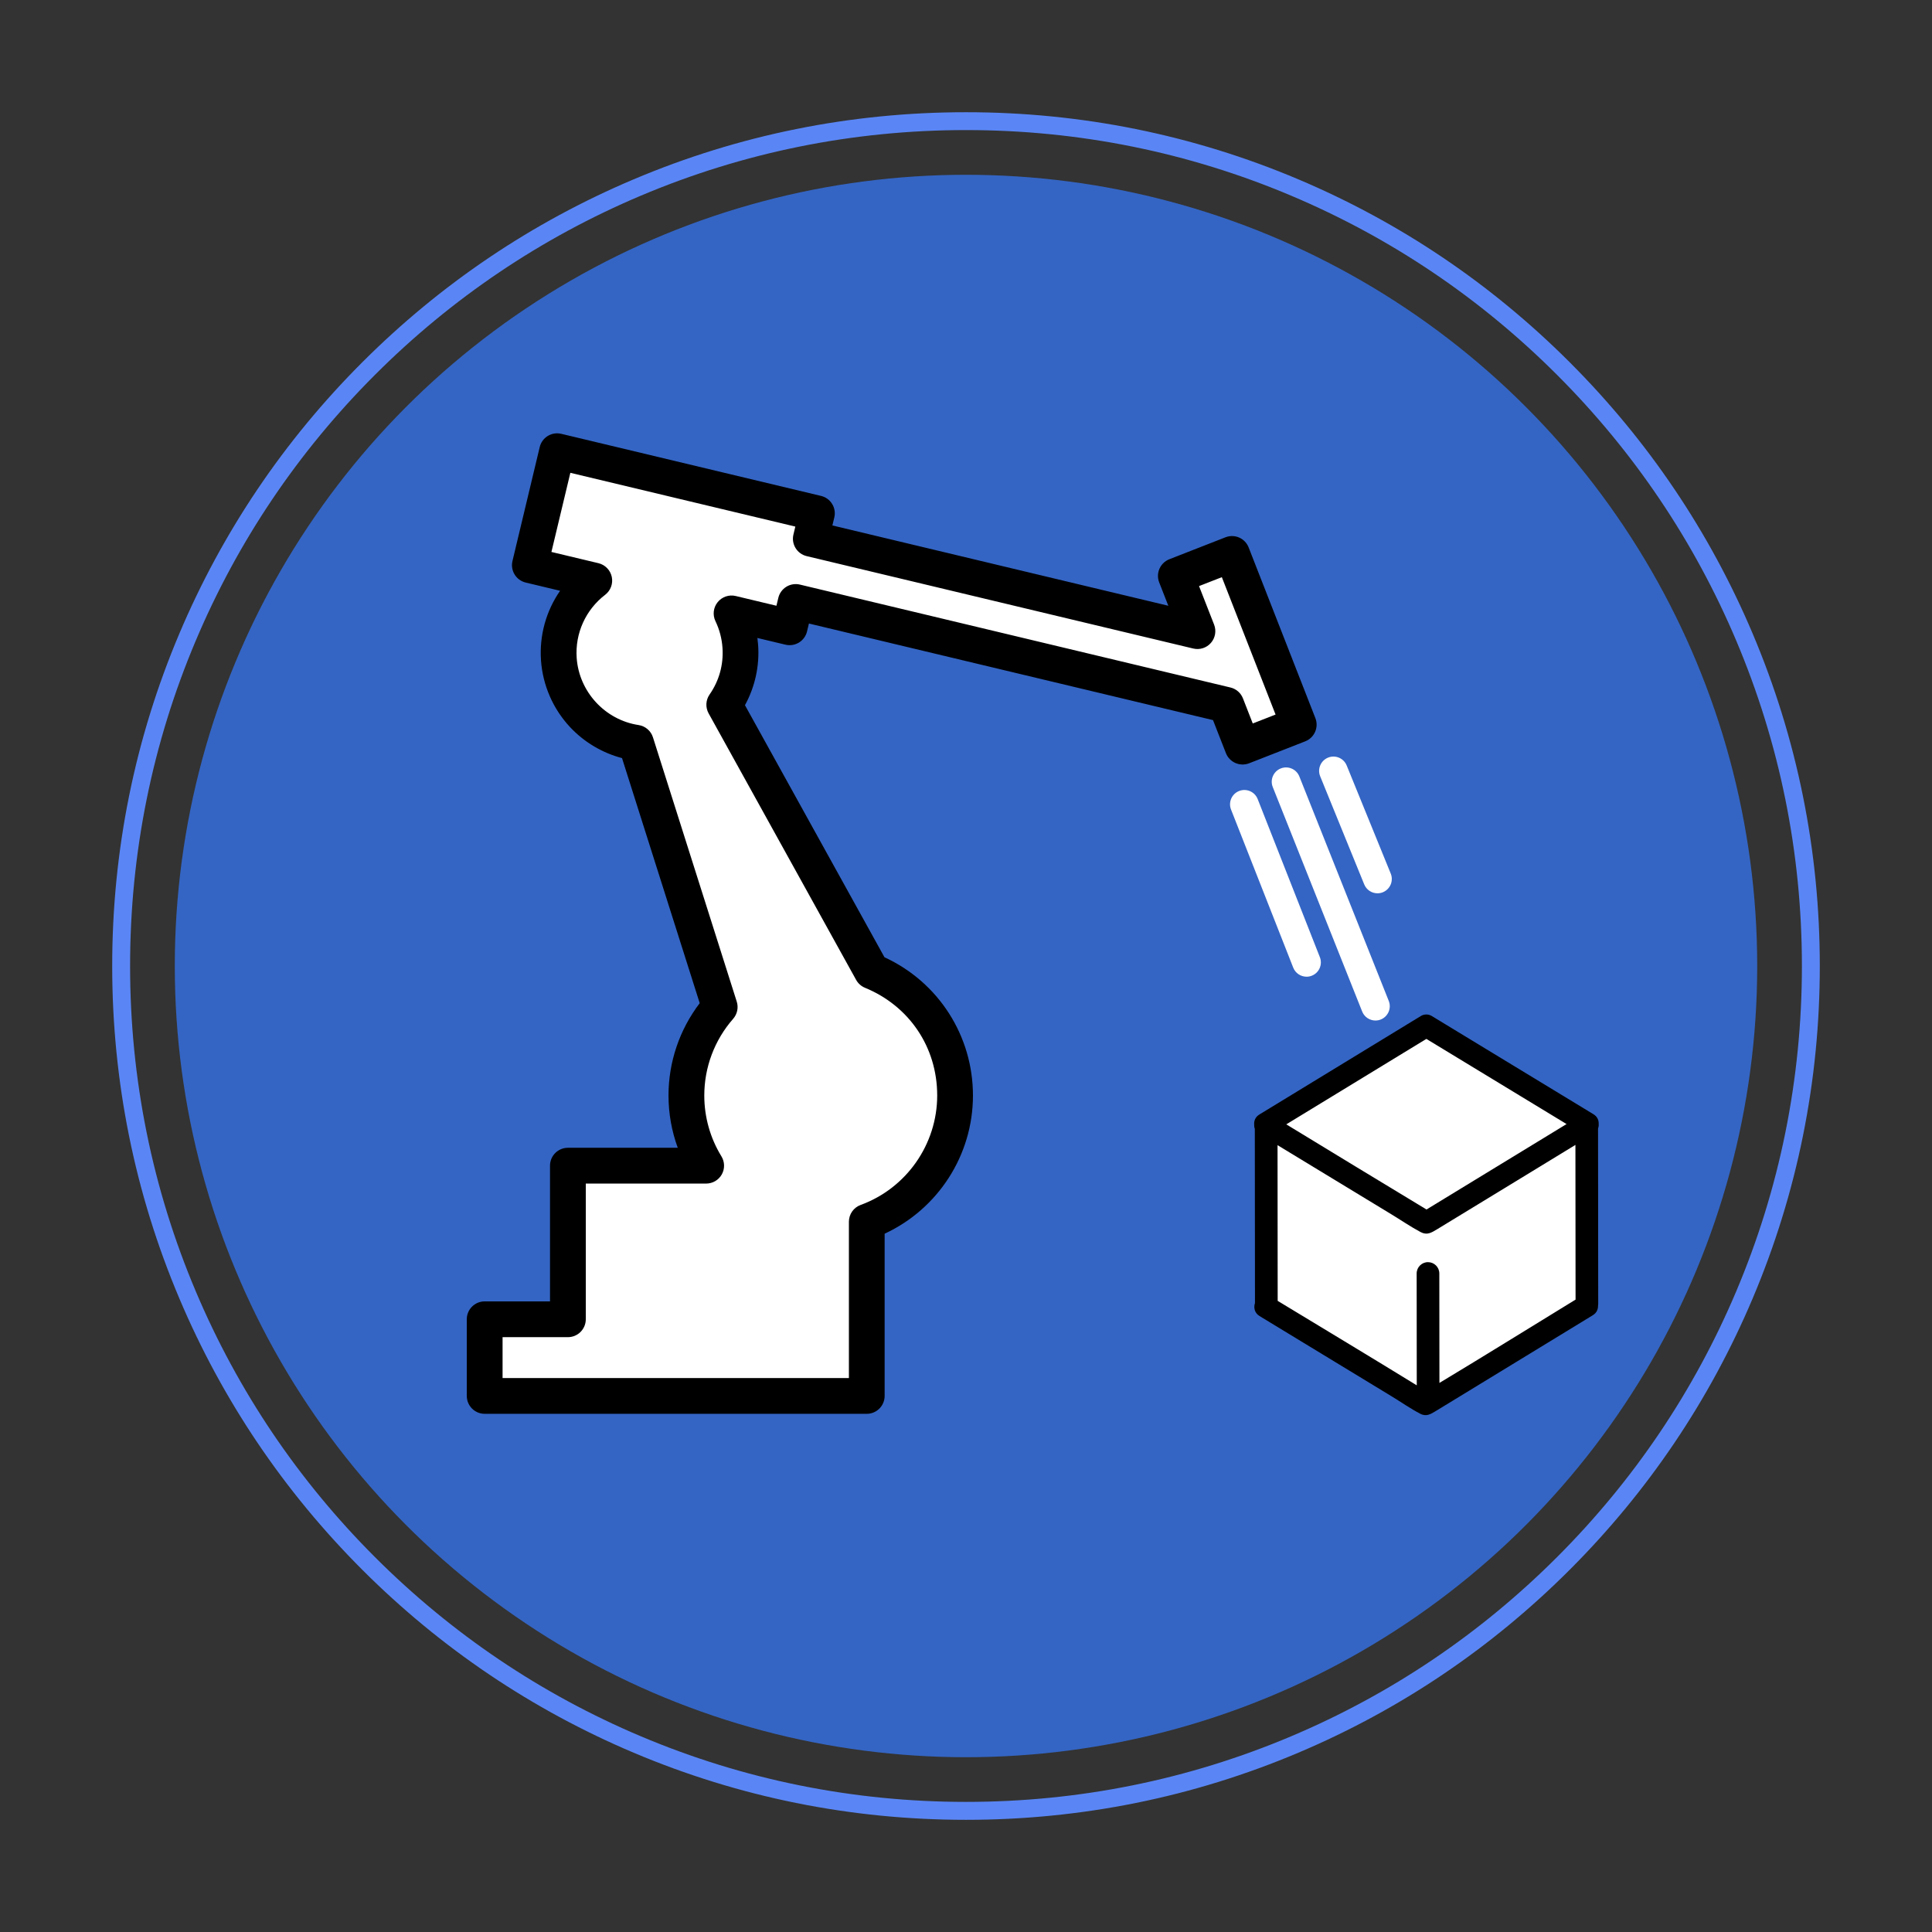
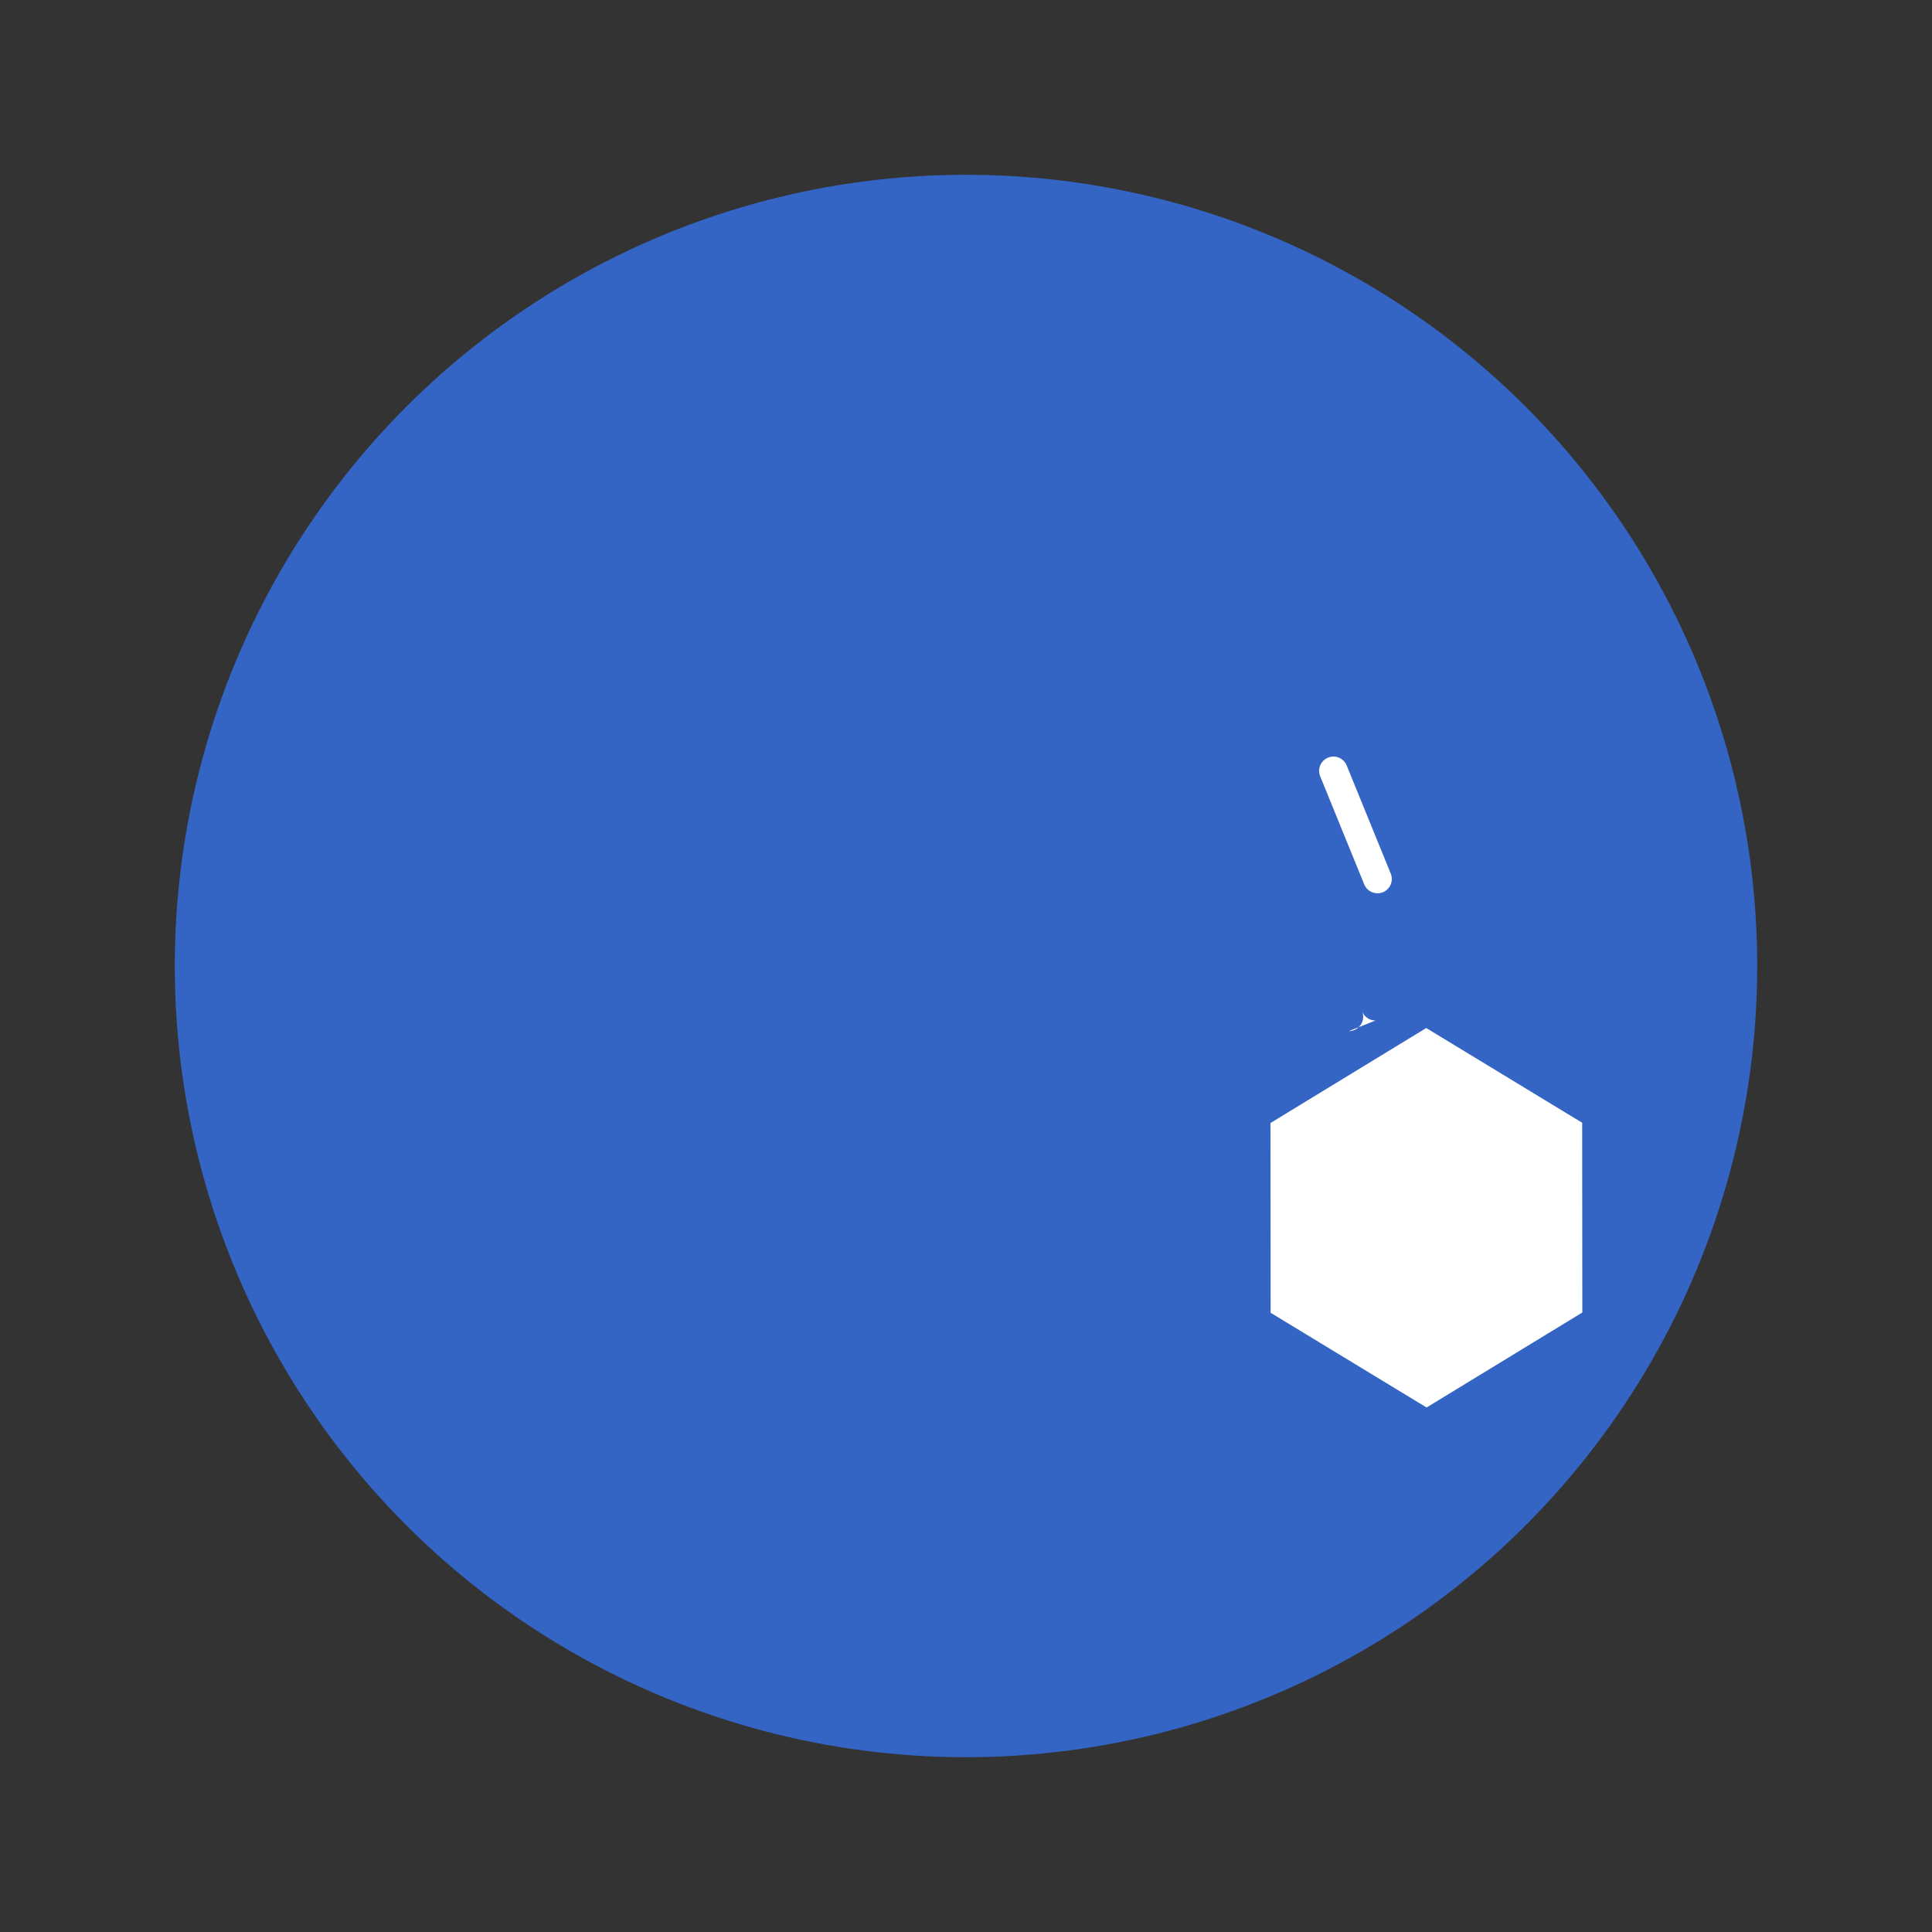
<svg xmlns="http://www.w3.org/2000/svg" id="_レイヤー_4" data-name="レイヤー 4" viewBox="0 0 1080 1080">
  <rect x="0" y="0" width="1080" height="1080" fill="#333333" stroke="none" />
  <defs>
    <style>
      .cls-1 {
        fill: #fff;
      }

      .cls-2 {
        fill: #5a86f5;
      }

      .cls-3 {
        fill: #3465c4;
      }
    </style>
  </defs>
  <circle class="cls-3" cx="540" cy="540" r="442.29" />
-   <path class="cls-2" d="M540,1017.29c-64.42,0-126.93-12.62-185.79-37.52-56.84-24.04-107.88-58.45-151.7-102.27-43.82-43.82-78.23-94.86-102.27-151.7-24.9-58.86-37.52-121.37-37.52-185.79s12.62-126.93,37.52-185.79c24.04-56.84,58.45-107.88,102.27-151.7,43.82-43.82,94.86-78.23,151.7-102.27,58.86-24.9,121.37-37.52,185.79-37.52s126.93,12.62,185.79,37.52c56.84,24.04,107.88,58.45,151.7,102.27,43.82,43.82,78.23,94.86,102.27,151.7,24.9,58.86,37.52,121.37,37.52,185.79s-12.62,126.93-37.52,185.79c-24.04,56.84-58.45,107.88-102.27,151.7-43.82,43.82-94.86,78.23-151.7,102.27-58.86,24.9-121.37,37.52-185.79,37.52ZM540,72.71c-63.07,0-124.27,12.36-181.9,36.73-55.65,23.54-105.62,57.23-148.52,100.13-42.91,42.91-76.6,92.88-100.13,148.52-24.37,57.62-36.73,118.82-36.73,181.9s12.36,124.27,36.73,181.9c23.54,55.65,57.23,105.62,100.13,148.52,42.91,42.91,92.88,76.6,148.52,100.13,57.62,24.37,118.82,36.73,181.9,36.73s124.27-12.36,181.9-36.73c55.65-23.54,105.62-57.23,148.52-100.13,42.91-42.91,76.6-92.88,100.13-148.52,24.37-57.63,36.73-118.82,36.73-181.9s-12.36-124.27-36.73-181.9c-23.54-55.65-57.23-105.62-100.13-148.52-42.91-42.91-92.88-76.6-148.52-100.13-57.63-24.37-118.82-36.73-181.9-36.73Z" />
  <g>
-     <path class="cls-1" d="M444.82,336.51l240.69,57.53,9.13,23.34,31.38-12.27-37.31-95.43-31.38,12.27,12.06,30.85-216.12-51.66,3.39-14.19-145.22-34.71-15.23,63.69,36.01,8.61c-13.08,10.03-21.05,26.22-19.82,43.9,1.68,24.21,20.05,43.26,43.08,46.75l46.84,147.73c-11.58,13.21-18.62,30.52-18.62,49.47,0,14.38,4.05,27.81,11.06,39.23h-77.3v85.86h-46.52v42.85h213.6v-97.37c28.8-10.5,49.37-38.14,49.37-70.57s-19.24-58.24-46.56-69.47l-82.46-148.98c6.39-9.18,9.81-20.51,8.98-32.53-.46-6.63-2.18-12.86-4.9-18.51l32.48,7.76,3.38-14.15Z" />
-     <path d="M484.54,790.33h-213.6c-5.52,0-10-4.48-10-10v-42.85c0-5.52,4.48-10,10-10h36.52v-75.86c0-5.52,4.48-10,10-10h61.41c-3.4-9.31-5.17-19.2-5.17-29.23,0-18.71,6.16-36.82,17.45-51.61l-43.44-137c-11.06-2.91-21.22-8.94-29.09-17.37-9.48-10.16-15.24-23.39-16.2-37.28-.97-14.01,2.9-27.66,10.68-38.88l-19.22-4.6c-5.37-1.28-8.69-6.68-7.4-12.05l15.23-63.69c1.28-5.37,6.68-8.69,12.05-7.4l145.22,34.71c5.37,1.28,8.69,6.68,7.4,12.05l-1.07,4.46,187.79,44.89-5.1-13.04c-2.01-5.14.53-10.94,5.67-12.96l31.38-12.27c2.47-.97,5.22-.91,7.65.15,2.43,1.06,4.34,3.05,5.3,5.52l37.31,95.43c2.01,5.14-.53,10.94-5.67,12.96l-31.38,12.27c-5.14,2.01-10.94-.53-12.96-5.67l-7.22-18.47-225.88-53.99-1.06,4.42c-.62,2.58-2.23,4.81-4.49,6.2-2.26,1.39-4.98,1.82-7.56,1.21l-15.7-3.75c.18,1.35.32,2.71.42,4.08.81,11.64-1.79,23.32-7.37,33.5l77.99,140.9c30.16,13.9,49.46,43.85,49.46,77.28s-19.57,63.44-49.37,77.25v90.69c0,5.52-4.48,10-10,10ZM280.94,770.33h193.6v-87.37c0-4.2,2.63-7.96,6.57-9.39,25.6-9.34,42.79-33.92,42.79-61.18s-15.84-50.14-40.37-60.22c-2.1-.86-3.85-2.42-4.95-4.41l-82.46-148.98c-1.84-3.33-1.64-7.43.54-10.55,5.37-7.72,7.86-16.75,7.21-26.13-.36-5.19-1.68-10.19-3.93-14.87-1.67-3.48-1.2-7.61,1.23-10.61,2.42-3,6.36-4.35,10.11-3.45l22.75,5.44,1.06-4.42c.62-2.58,2.23-4.81,4.49-6.2,2.26-1.39,4.98-1.82,7.56-1.21l240.69,57.53c3.19.76,5.8,3.03,6.99,6.08l5.48,14.03,12.75-4.98-30.03-76.8-12.75,4.98,8.42,21.54c1.36,3.47.67,7.4-1.77,10.21-2.44,2.81-6.25,4.03-9.87,3.16l-216.12-51.66c-5.37-1.28-8.69-6.68-7.4-12.05l1.07-4.46-125.77-30.06-10.58,44.24,26.28,6.28c3.75.9,6.65,3.87,7.46,7.64.8,3.77-.63,7.67-3.69,10.02-10.93,8.38-16.88,21.57-15.93,35.27,1.31,18.93,15.87,34.72,34.6,37.55,3.77.57,6.89,3.23,8.04,6.87l46.84,147.73c1.06,3.34.29,6.98-2.01,9.61-10.41,11.87-16.14,27.1-16.14,42.88,0,12.03,3.31,23.79,9.58,34,1.89,3.09,1.97,6.95.21,10.11-1.77,3.16-5.11,5.12-8.73,5.12h-67.3v75.86c0,5.52-4.48,10-10,10h-36.52v22.85Z" />
-   </g>
-   <path class="cls-1" d="M768.89,570.48c-3.18,0-6.19-1.91-7.43-5.04l-49.98-125.48c-1.64-4.1.37-8.76,4.47-10.39,4.1-1.63,8.76.37,10.39,4.47l49.98,125.48c1.64,4.1-.37,8.76-4.47,10.39-.97.39-1.97.57-2.96.57Z" />
-   <path class="cls-1" d="M730.37,545.98c-3.19,0-6.21-1.92-7.45-5.07l-34.76-88.37c-1.62-4.11.4-8.76,4.52-10.37,4.11-1.62,8.76.4,10.37,4.52l34.76,88.37c1.62,4.11-.4,8.76-4.52,10.37-.96.38-1.95.56-2.93.56Z" />
+     </g>
+   <path class="cls-1" d="M768.89,570.48c-3.18,0-6.19-1.91-7.43-5.04l-49.98-125.48l49.98,125.48c1.64,4.1-.37,8.76-4.47,10.39-.97.39-1.97.57-2.96.57Z" />
  <path class="cls-1" d="M770.02,499.36c-3.16,0-6.15-1.88-7.41-4.98l-24.62-60.43c-1.67-4.09.3-8.76,4.39-10.43,4.09-1.67,8.76.3,10.43,4.39l24.62,60.43c1.67,4.09-.3,8.76-4.39,10.43-.99.4-2.01.59-3.02.59Z" />
  <g>
    <polygon class="cls-1" points="884.44 627.62 797.27 574.67 710.2 627.78 710.3 733.85 797.46 786.8 884.53 733.69 884.44 627.62" />
-     <path d="M893.33,630.83c.31-.85.42-1.74.34-2.63.08-2-.76-4.02-2.91-5.33-30.13-18.32-60.26-36.63-90.41-54.92-1.88-1.14-4.19-1.13-6.07,0-30.1,18.36-60.2,36.73-90.3,55.08-2.19,1.34-3.01,3.41-2.89,5.45-.05.85.05,1.71.36,2.53l.09,97.41c-.83,2.54-.3,5.52,2.56,7.25h-.02c24.62,14.96,49.24,29.93,73.86,44.89,5.32,3.23,10.56,6.92,16.07,9.77,3.41,1.77,5.94.08,8.87-1.71l8.84-5.39c12.11-7.4,24.22-14.79,36.34-22.17,14.11-8.62,28.23-17.23,42.34-25.84,2.06-1.26,2.91-3.17,2.9-5.09.07-.39.11-.78.11-1.19l-.09-98.12ZM797.34,580.75c26.12,15.87,52.25,31.74,78.38,47.61-26.1,15.92-52.2,31.84-78.29,47.76-26.16-15.81-52.29-31.68-78.39-47.6,26.09-15.93,52.19-31.85,78.3-47.76ZM804.65,773.05l-.06-61.17c0-3.5-2.84-6.33-6.34-6.33-3.5,0-6.33,2.84-6.33,6.34l.06,62.52c-25.83-15.89-51.83-31.49-77.75-47.22l-.08-87.04c21.17,12.86,42.34,25.73,63.52,38.58,5.45,3.31,10.82,6.99,16.43,9.99,3.63,1.94,6.07.37,9.31-1.59,2.96-1.81,5.93-3.61,8.89-5.42l35.91-21.89,32.46-19.81.08,86.48c-25.36,15.52-50.63,31.26-76.1,46.57Z" />
  </g>
</svg>